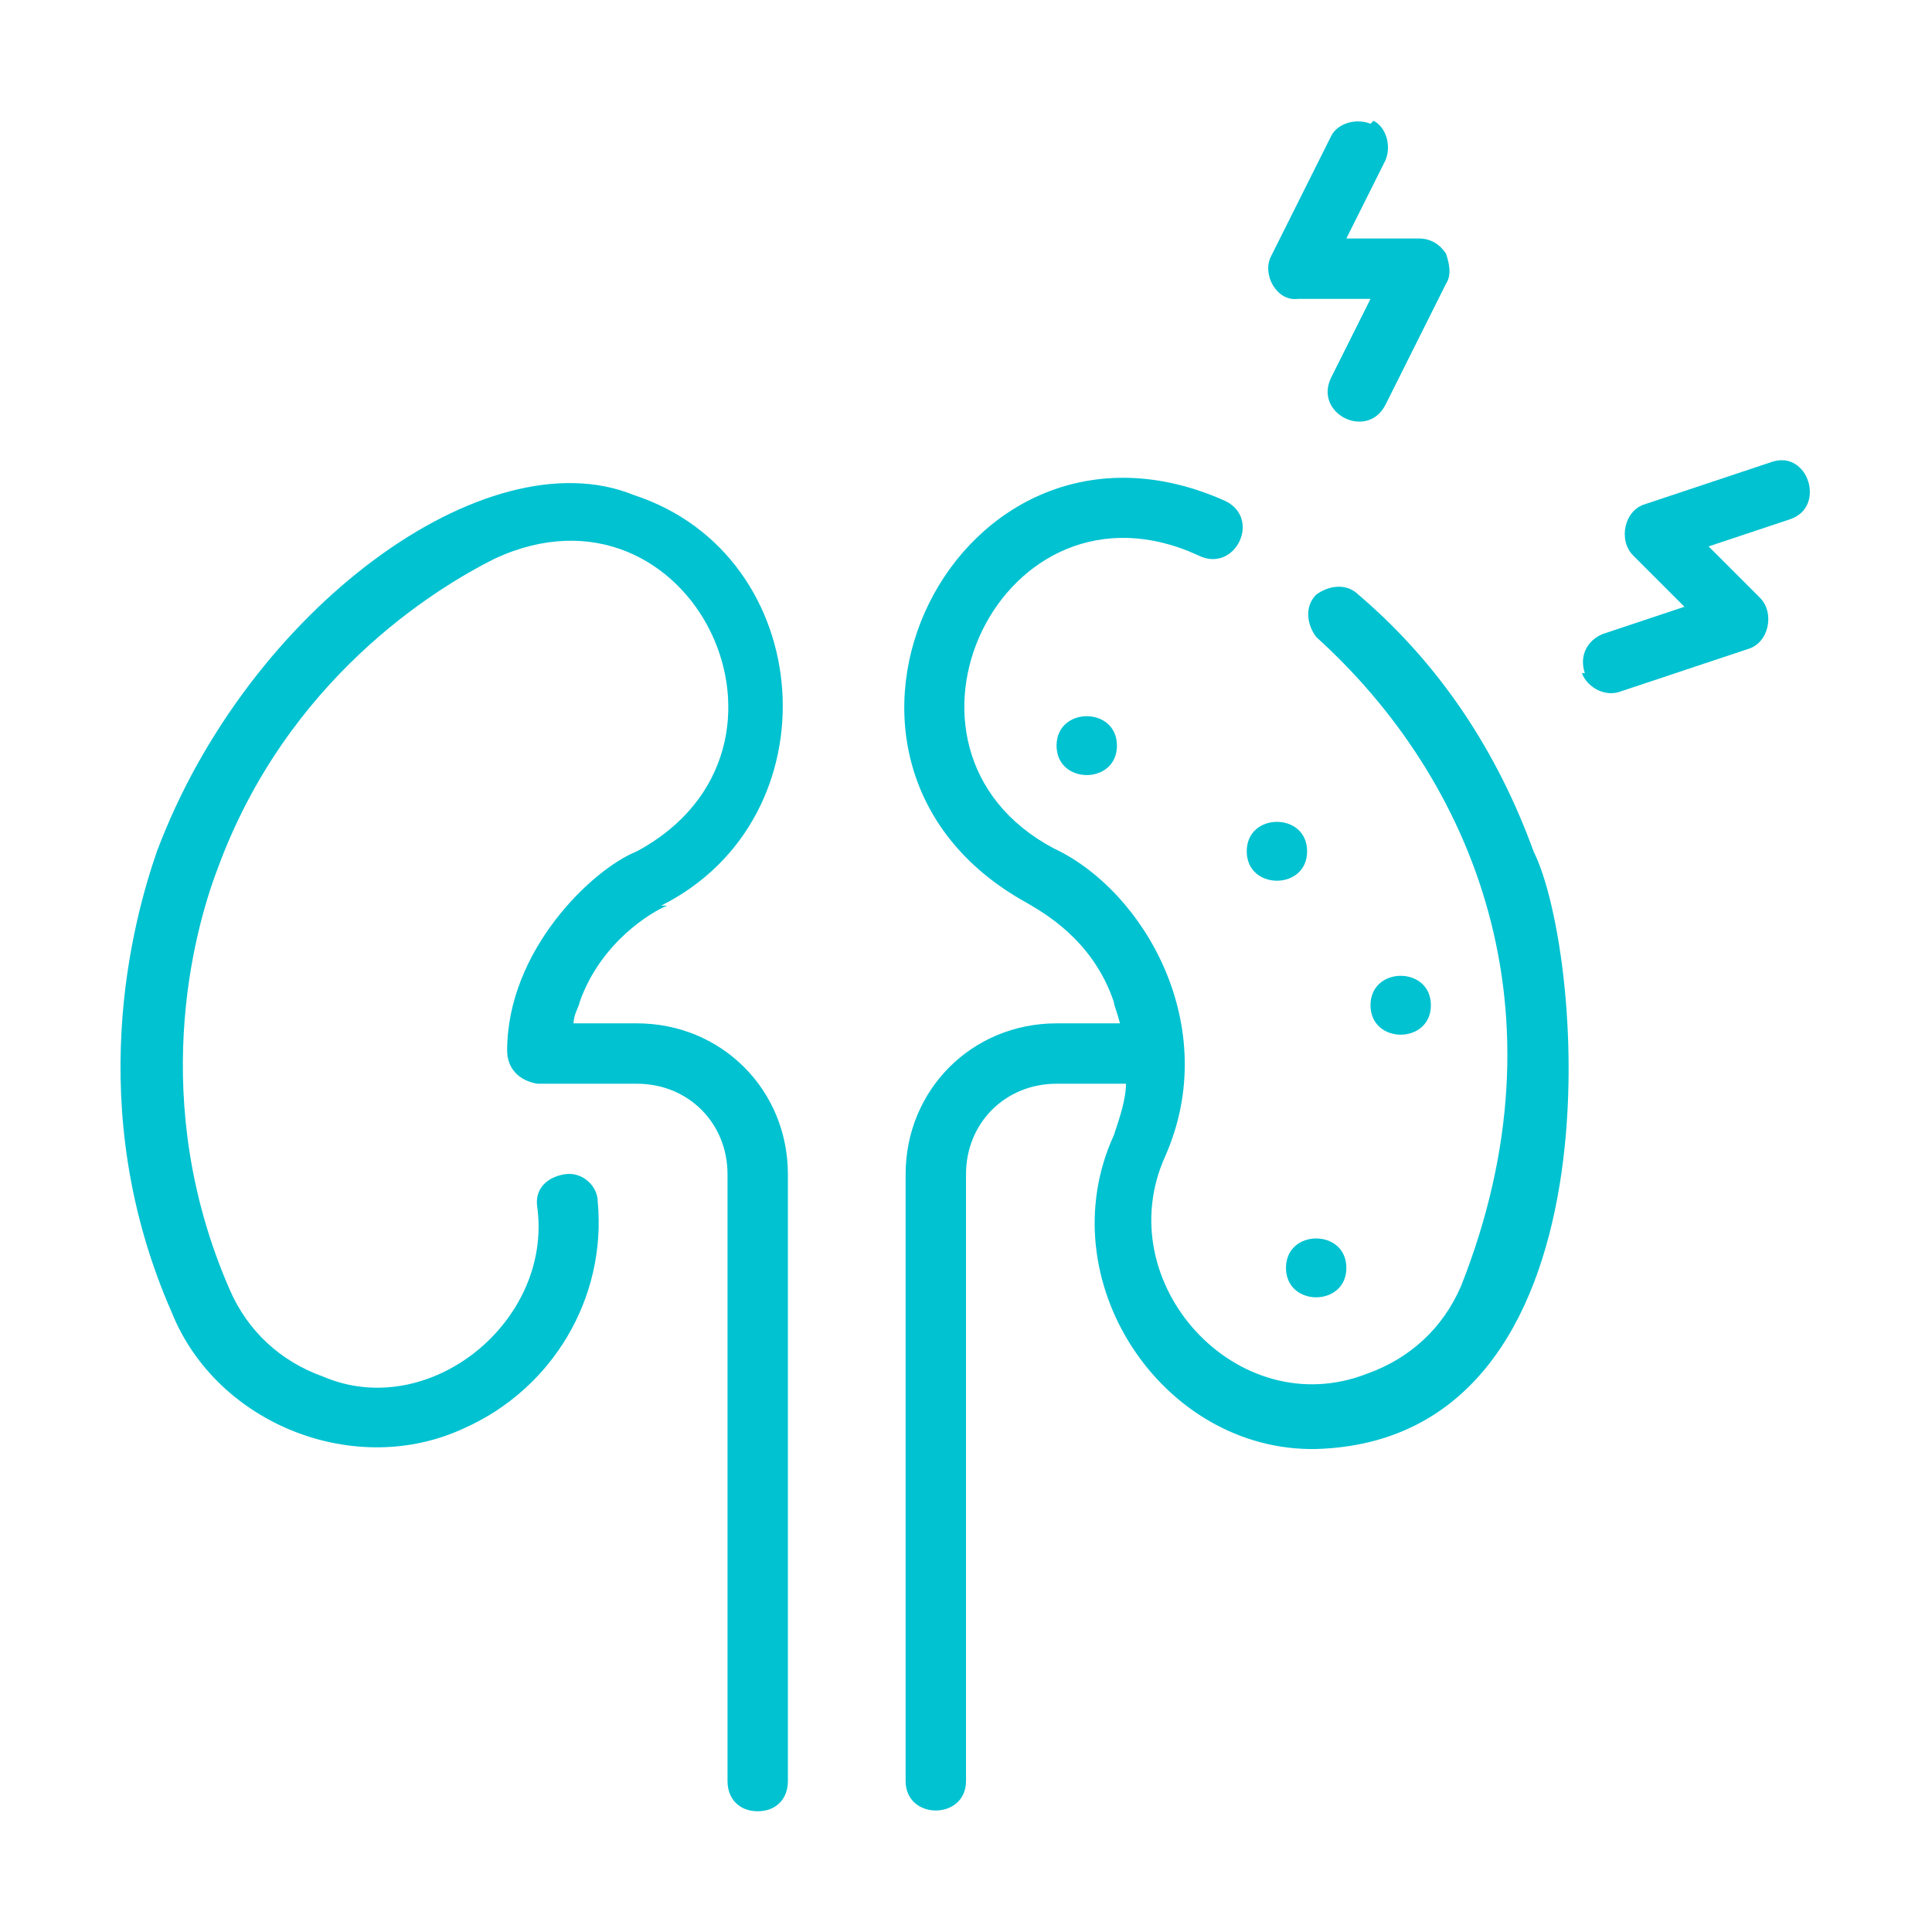
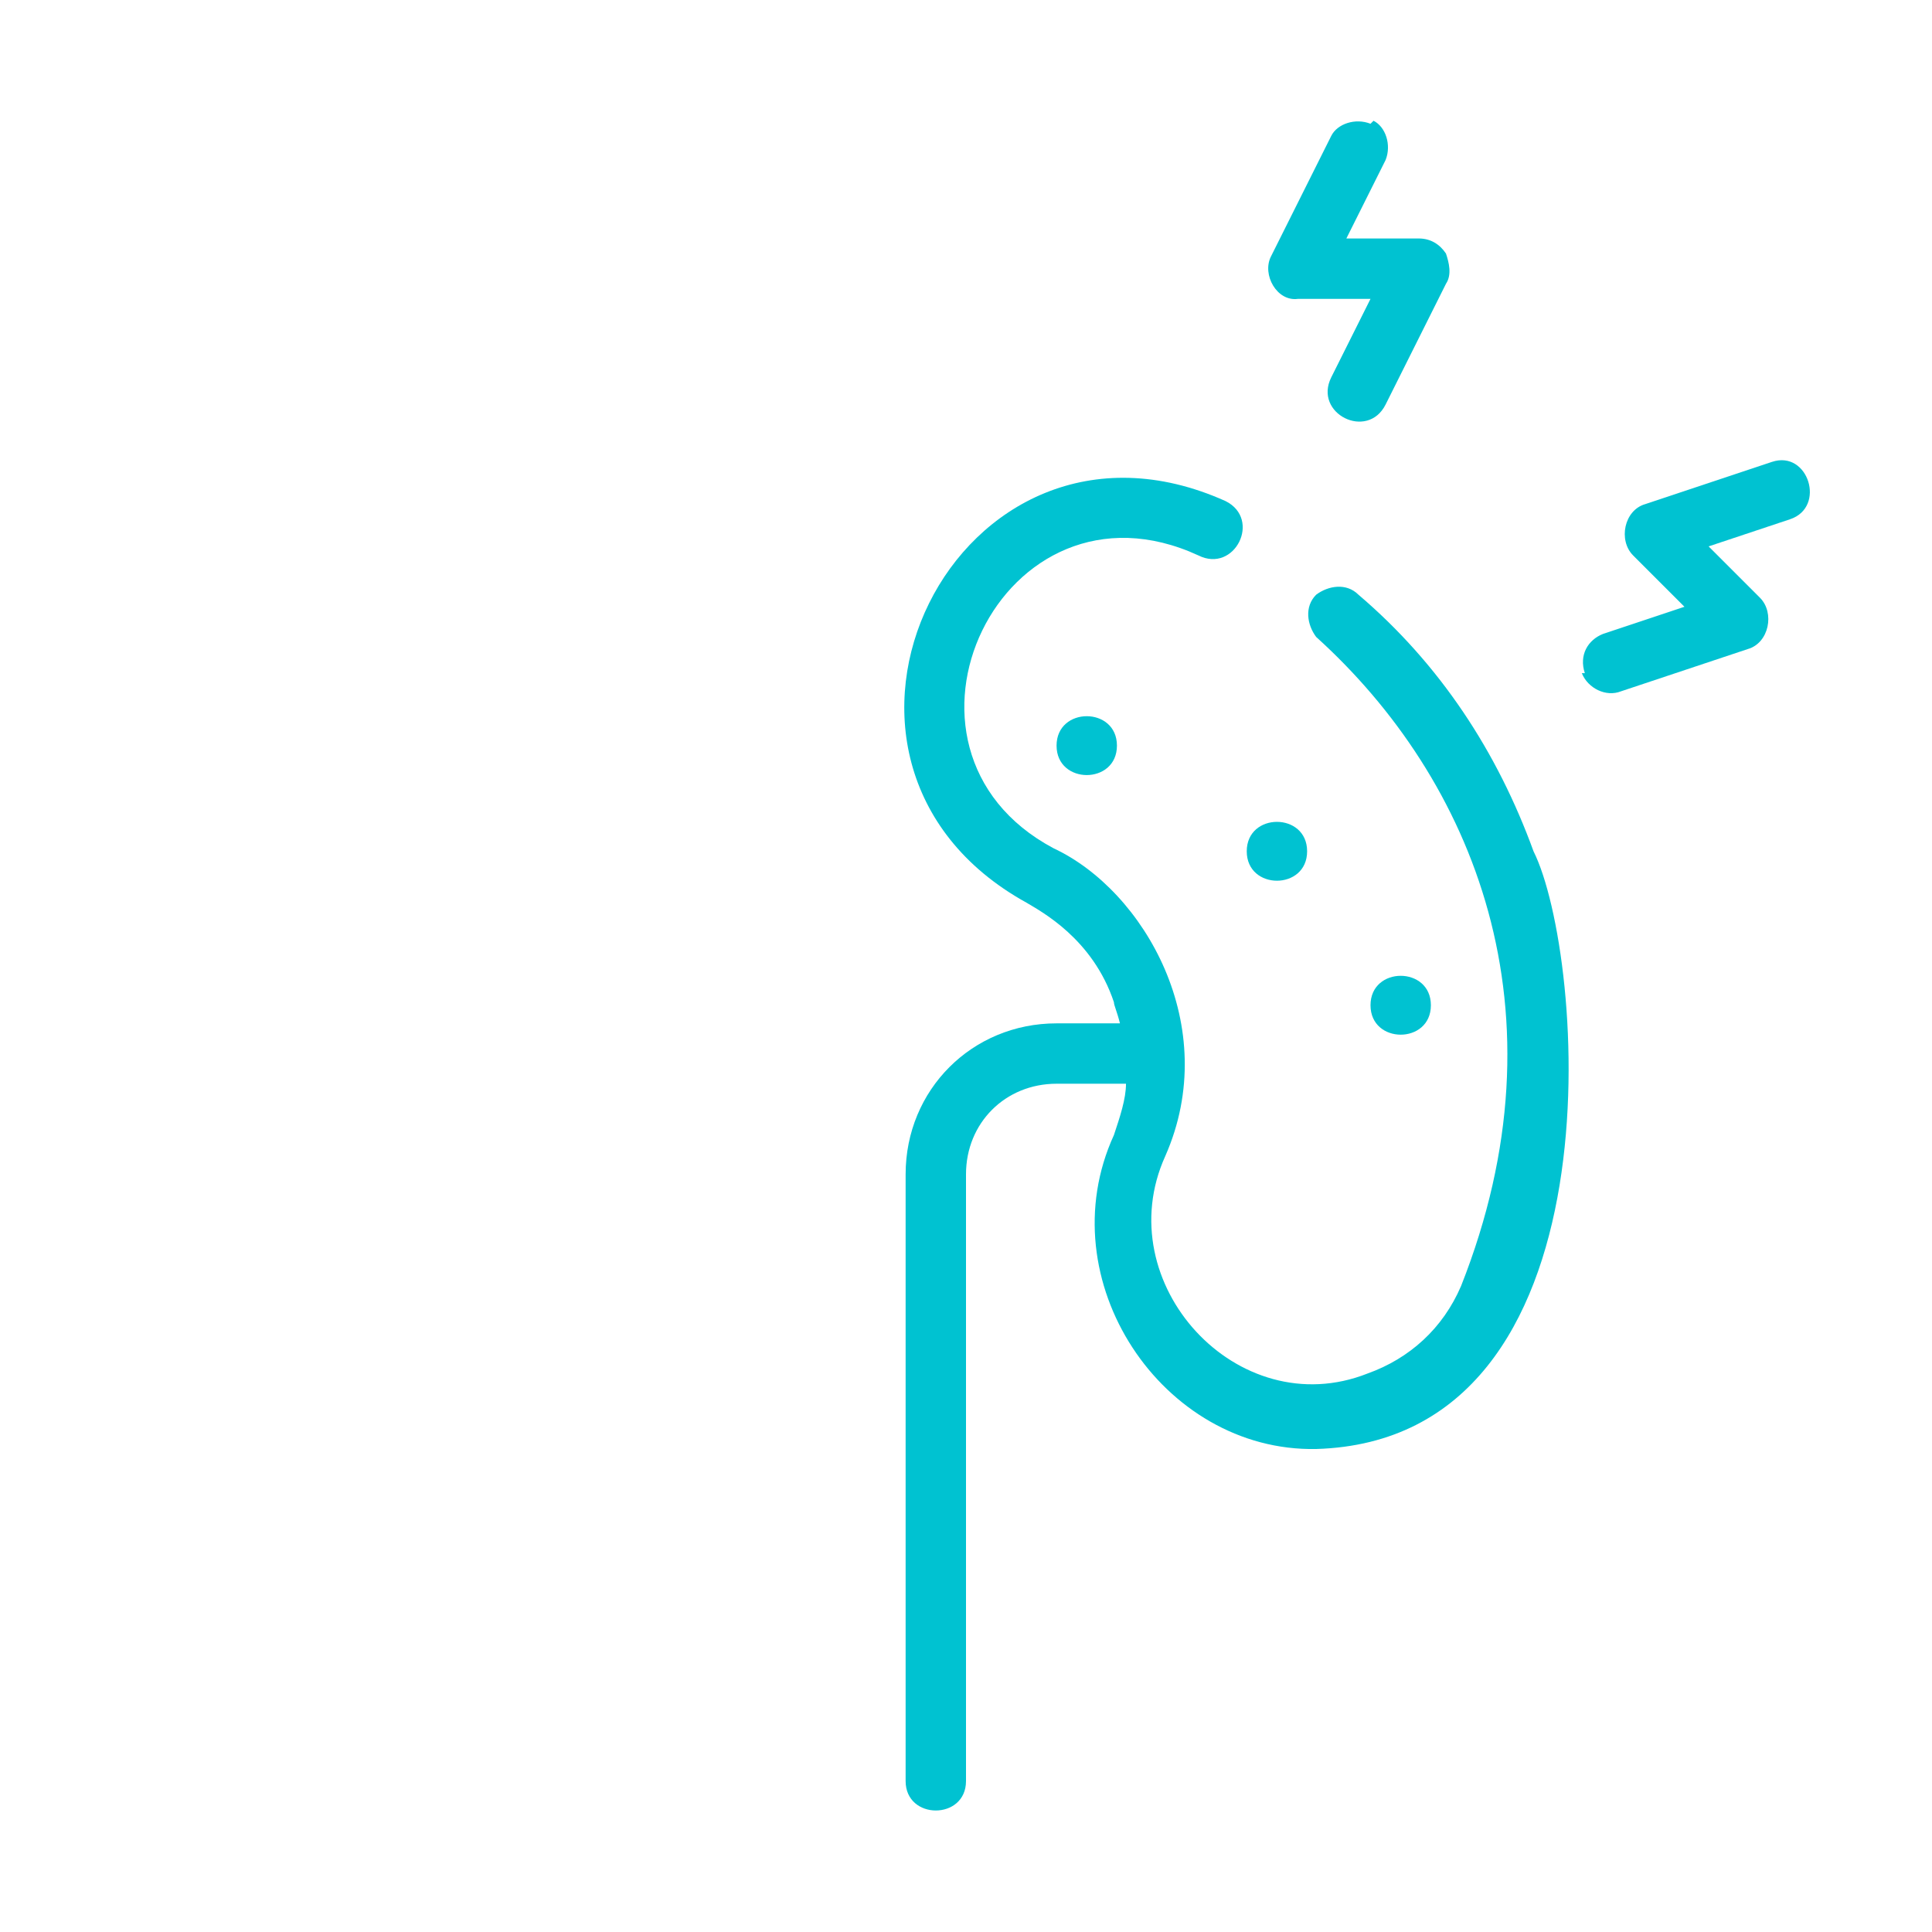
<svg xmlns="http://www.w3.org/2000/svg" width="22.6mm" height="22.6mm" version="1.1" viewBox="0 0 64 64">
  <defs>
    <style>
      .cls-1 {
        fill: #00c2d1;
      }
    </style>
  </defs>
  <g>
    <g id="Line">
-       <path class="cls-1" d="M21.9,30c5.8-2.9,5.2-11.6-.9-13.6-4.9-2-12.8,3.8-15.8,11.8-.8,2.3-2.5,8.5.5,15.3,1.5,3.7,6.1,5.5,9.7,3.8,2.9-1.3,4.7-4.3,4.4-7.5,0-.5-.5-1-1.1-.9s-1,.5-.9,1.1c.5,3.8-3.6,7.1-7.1,5.6-1.4-.5-2.5-1.5-3.1-2.9-2.7-6.2-1.2-11.8-.4-13.9,2.3-6.3,7.2-9.3,9.2-10.3,6.5-3,11,6.3,4.7,9.7-1.5.6-4.3,3.3-4.3,6.6,0,.6.4,1,1,1.1,0,0,3.3,0,3.3,0,1.7,0,3,1.3,3,3v20.1c0,.6.4,1,1,1s1-.4,1-1v-20.1c0-2.8-2.2-5-5-5h-2.1c0-.3.2-.6.2-.7.7-2,2.4-3,2.9-3.2h0Z" />
      <path class="cls-1" d="M30,38.9v20.1c0,1.3,2,1.3,2,0v-20.1c0-1.7,1.3-3,3-3h2.3c0,.5-.2,1.1-.4,1.7-2.2,4.8,1.6,10.5,6.7,10.4,10.2-.3,8.9-16.4,7.2-19.8-1.2-3.3-3.1-6.2-5.8-8.5-.4-.4-1-.3-1.4,0-.4.4-.3,1,0,1.4,5.2,4.7,8.4,12.4,4.8,21.5-.6,1.4-1.7,2.4-3.1,2.9-4.3,1.7-8.6-3-6.7-7.2,1.9-4.3-.7-8.8-3.7-10.2-6.2-3.3-1.7-12.7,4.8-9.7,1.2.6,2.1-1.2.9-1.8-8.9-4-15.1,8.6-6.6,13.3.5.3,2.2,1.2,2.9,3.3,0,.1.1.3.2.7h-2.1c-2.8,0-5,2.2-5,5h0Z" />
      <path class="cls-1" d="M52.4,22.3c.2.5.8.8,1.3.6l4.2-1.4c.7-.2.9-1.2.4-1.7,0,0-1.7-1.7-1.7-1.7l2.7-.9c1.2-.4.6-2.3-.6-1.9,0,0-4.2,1.4-4.2,1.4-.7.2-.9,1.2-.4,1.7,0,0,1.7,1.7,1.7,1.7l-2.7.9c-.5.2-.8.7-.6,1.3h0Z" />
      <path class="cls-1" d="M45.4,4.1c-.5-.2-1.1,0-1.3.4l-2,4c-.3.6.2,1.5.9,1.4,0,0,2.4,0,2.4,0l-1.3,2.6c-.6,1.2,1.2,2.1,1.8.9,0,0,2-4,2-4,.2-.3.1-.7,0-1-.2-.3-.5-.5-.9-.5h-2.4l1.3-2.6c.2-.5,0-1.1-.4-1.3h0Z" />
-       <path class="cls-1" d="M42.6,42c0,1.3,2,1.3,2,0,0-1.3-2-1.3-2,0Z" />
      <path class="cls-1" d="M47.4,33.3c0-1.3-2-1.3-2,0,0,1.3,2,1.3,2,0Z" />
      <path class="cls-1" d="M41.3,28.2c0,1.3,2,1.3,2,0,0-1.3-2-1.3-2,0Z" />
      <path class="cls-1" d="M35,24.7c0,1.3,2,1.3,2,0,0-1.3-2-1.3-2,0Z" />
    </g>
  </g>
</svg>